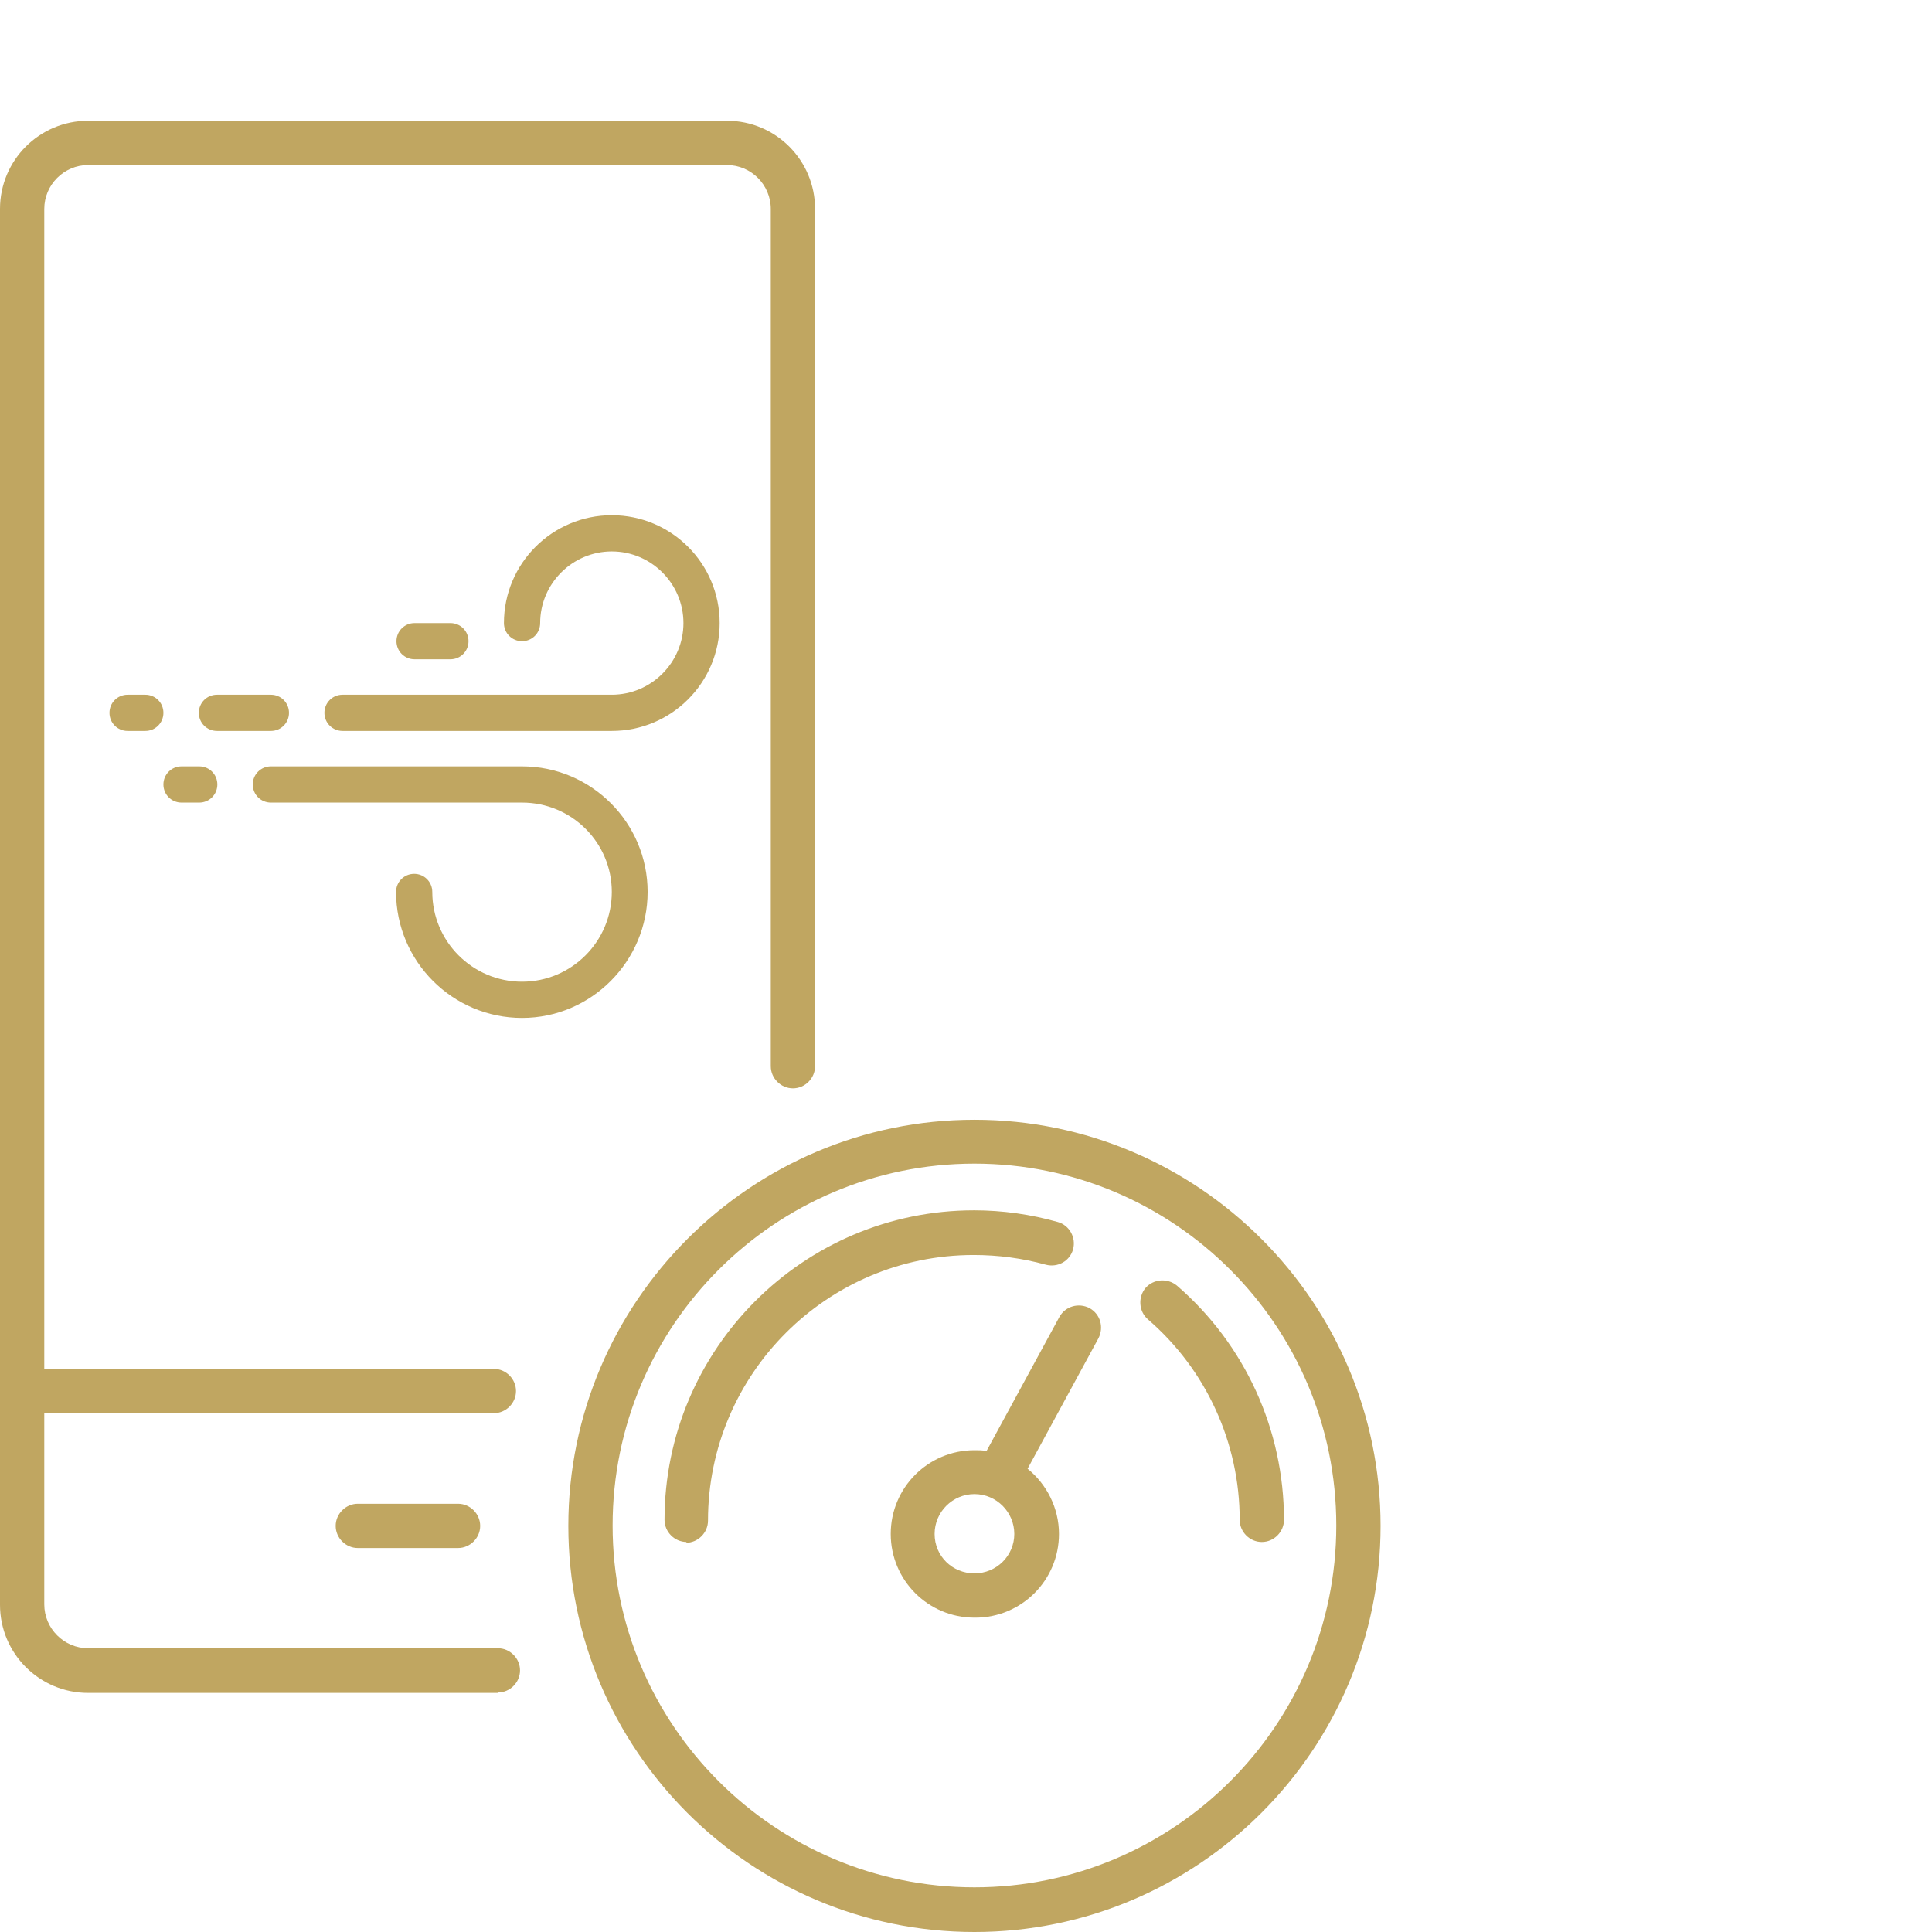
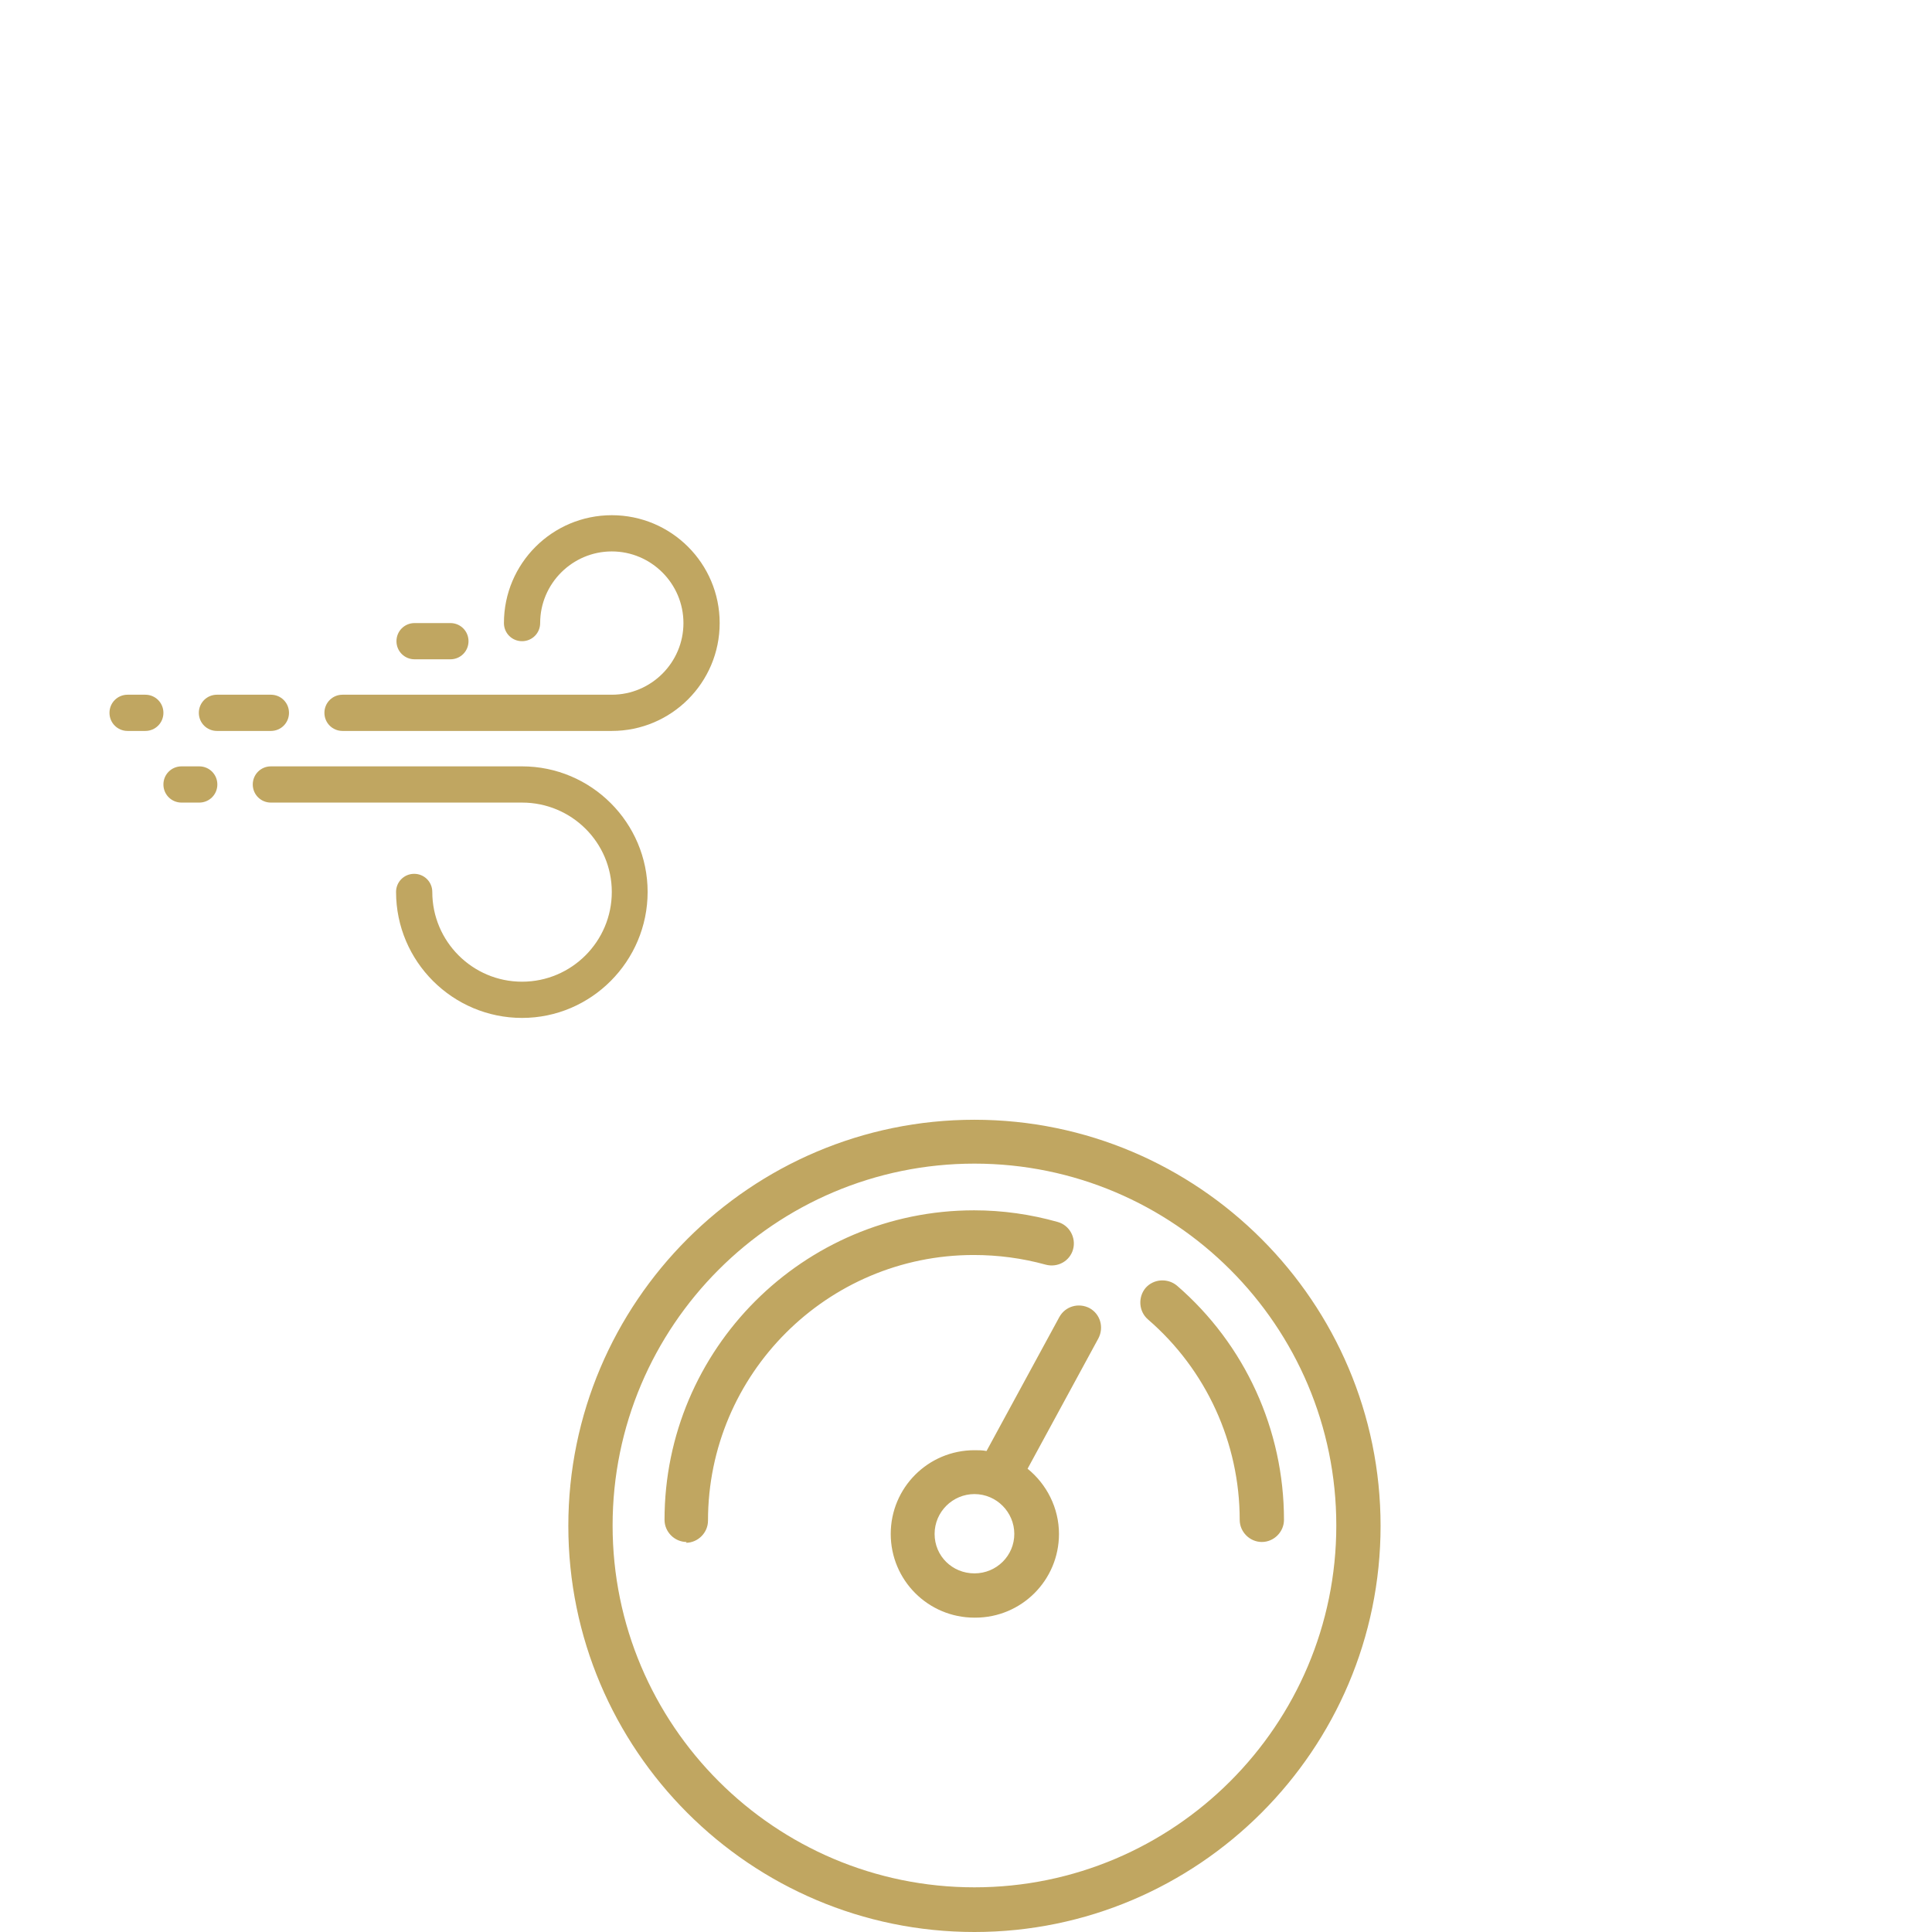
<svg xmlns="http://www.w3.org/2000/svg" id="Layer_2" data-name="Layer 2" viewBox="0 0 48 48">
  <defs>
    <style>
      .cls-1 {
        fill: none;
      }

      .cls-1, .cls-2 {
        stroke-width: 0px;
      }

      .cls-2 {
        fill: #c0a661;
      }
    </style>
  </defs>
  <g id="Layer_1-2" data-name="Layer 1">
    <g>
      <g>
        <path class="cls-2" d="m24.21,48c-5.57,0-10.09-4.53-10.09-10.09s4.53-10.09,10.09-10.09,10.09,4.53,10.09,10.09-4.53,10.09-10.09,10.09Zm0-19.09c-4.96,0-8.99,4.03-8.99,8.99s4.03,8.99,8.99,8.99,8.99-4.03,8.99-8.99-4.03-8.99-8.99-8.99Zm0,11.28c-1.15,0-2.08-.93-2.08-2.08s.93-2.08,2.08-2.08c.1,0,.2,0,.3.02l1.81-3.33c.15-.27.48-.36.75-.22.27.15.36.48.22.75l-1.76,3.24c.47.38.78.97.78,1.62,0,1.15-.93,2.08-2.08,2.08Zm0-3.07c-.54,0-.99.44-.99.99s.44.98.99.98.99-.44.99-.98-.44-.99-.99-.99Zm7.14,1.19c-.3,0-.55-.25-.55-.55,0-1.91-.83-3.73-2.28-4.98-.23-.2-.25-.55-.06-.78.2-.23.55-.25.78-.06,1.69,1.46,2.66,3.58,2.66,5.82,0,.3-.25.55-.55.55Zm-14.29,0c-.3,0-.55-.25-.55-.55,0-4.24,3.45-7.69,7.69-7.69.71,0,1.41.1,2.08.29.29.08.46.39.38.68-.08.29-.38.46-.68.38-.58-.16-1.18-.24-1.79-.24-3.64,0-6.6,2.96-6.6,6.6,0,.3-.25.55-.55.55Z" />
-         <path class="cls-2" d="m12.37,42.06H2.19c-1.21,0-2.19-.98-2.19-2.19V5.19c0-1.21.98-2.19,2.19-2.19h15.87c1.21,0,2.19.98,2.19,2.19v21.3c0,.3-.25.55-.55.55s-.55-.25-.55-.55V5.19c0-.6-.49-1.09-1.09-1.09H2.19c-.6,0-1.09.49-1.09,1.09v28.82h11.17c.3,0,.55.25.55.55s-.25.55-.55.55H1.1v4.75c0,.6.49,1.09,1.09,1.09h10.18c.3,0,.55.25.55.55s-.25.55-.55.55Zm-.99-3.6h-2.49c-.3,0-.55-.25-.55-.55s.25-.55.55-.55h2.49c.3,0,.55.25.55.55s-.25.55-.55.55Z" />
        <path class="cls-2" d="m12.97,25.29c-1.72,0-3.13-1.4-3.13-3.13,0-.25.2-.45.45-.45s.45.2.45.45c0,1.23,1,2.23,2.23,2.23s2.23-1,2.23-2.23-1-2.22-2.23-2.22h-6.24c-.25,0-.45-.2-.45-.45s.2-.45.45-.45h6.24c1.72,0,3.12,1.4,3.12,3.12s-1.4,3.13-3.12,3.13Zm-8.02-5.35h-.44c-.25,0-.45-.2-.45-.45s.2-.45.45-.45h.44c.25,0,.45.2.45.45s-.2.45-.45.45Zm10.25-1.78h-6.69c-.25,0-.45-.2-.45-.45s.2-.45.45-.45h6.69c.98,0,1.78-.8,1.78-1.78s-.8-1.78-1.78-1.78-1.78.8-1.78,1.78c0,.25-.2.45-.45.45s-.45-.2-.45-.45c0-1.48,1.2-2.68,2.68-2.68s2.68,1.2,2.68,2.68-1.2,2.68-2.68,2.68Zm-8.47,0h-1.34c-.25,0-.45-.2-.45-.45s.2-.45.45-.45h1.34c.25,0,.45.2.45.45s-.2.45-.45.45Zm-3.12,0h-.44c-.25,0-.45-.2-.45-.45s.2-.45.45-.45h.44c.25,0,.45.2.45.45s-.2.45-.45.45Zm7.58-1.78h-.89c-.25,0-.45-.2-.45-.45s.2-.45.45-.45h.89c.25,0,.45.2.45.45s-.2.45-.45.45Z" />
      </g>
      <rect class="cls-1" width="48" height="48" />
    </g>
  </g>
</svg>